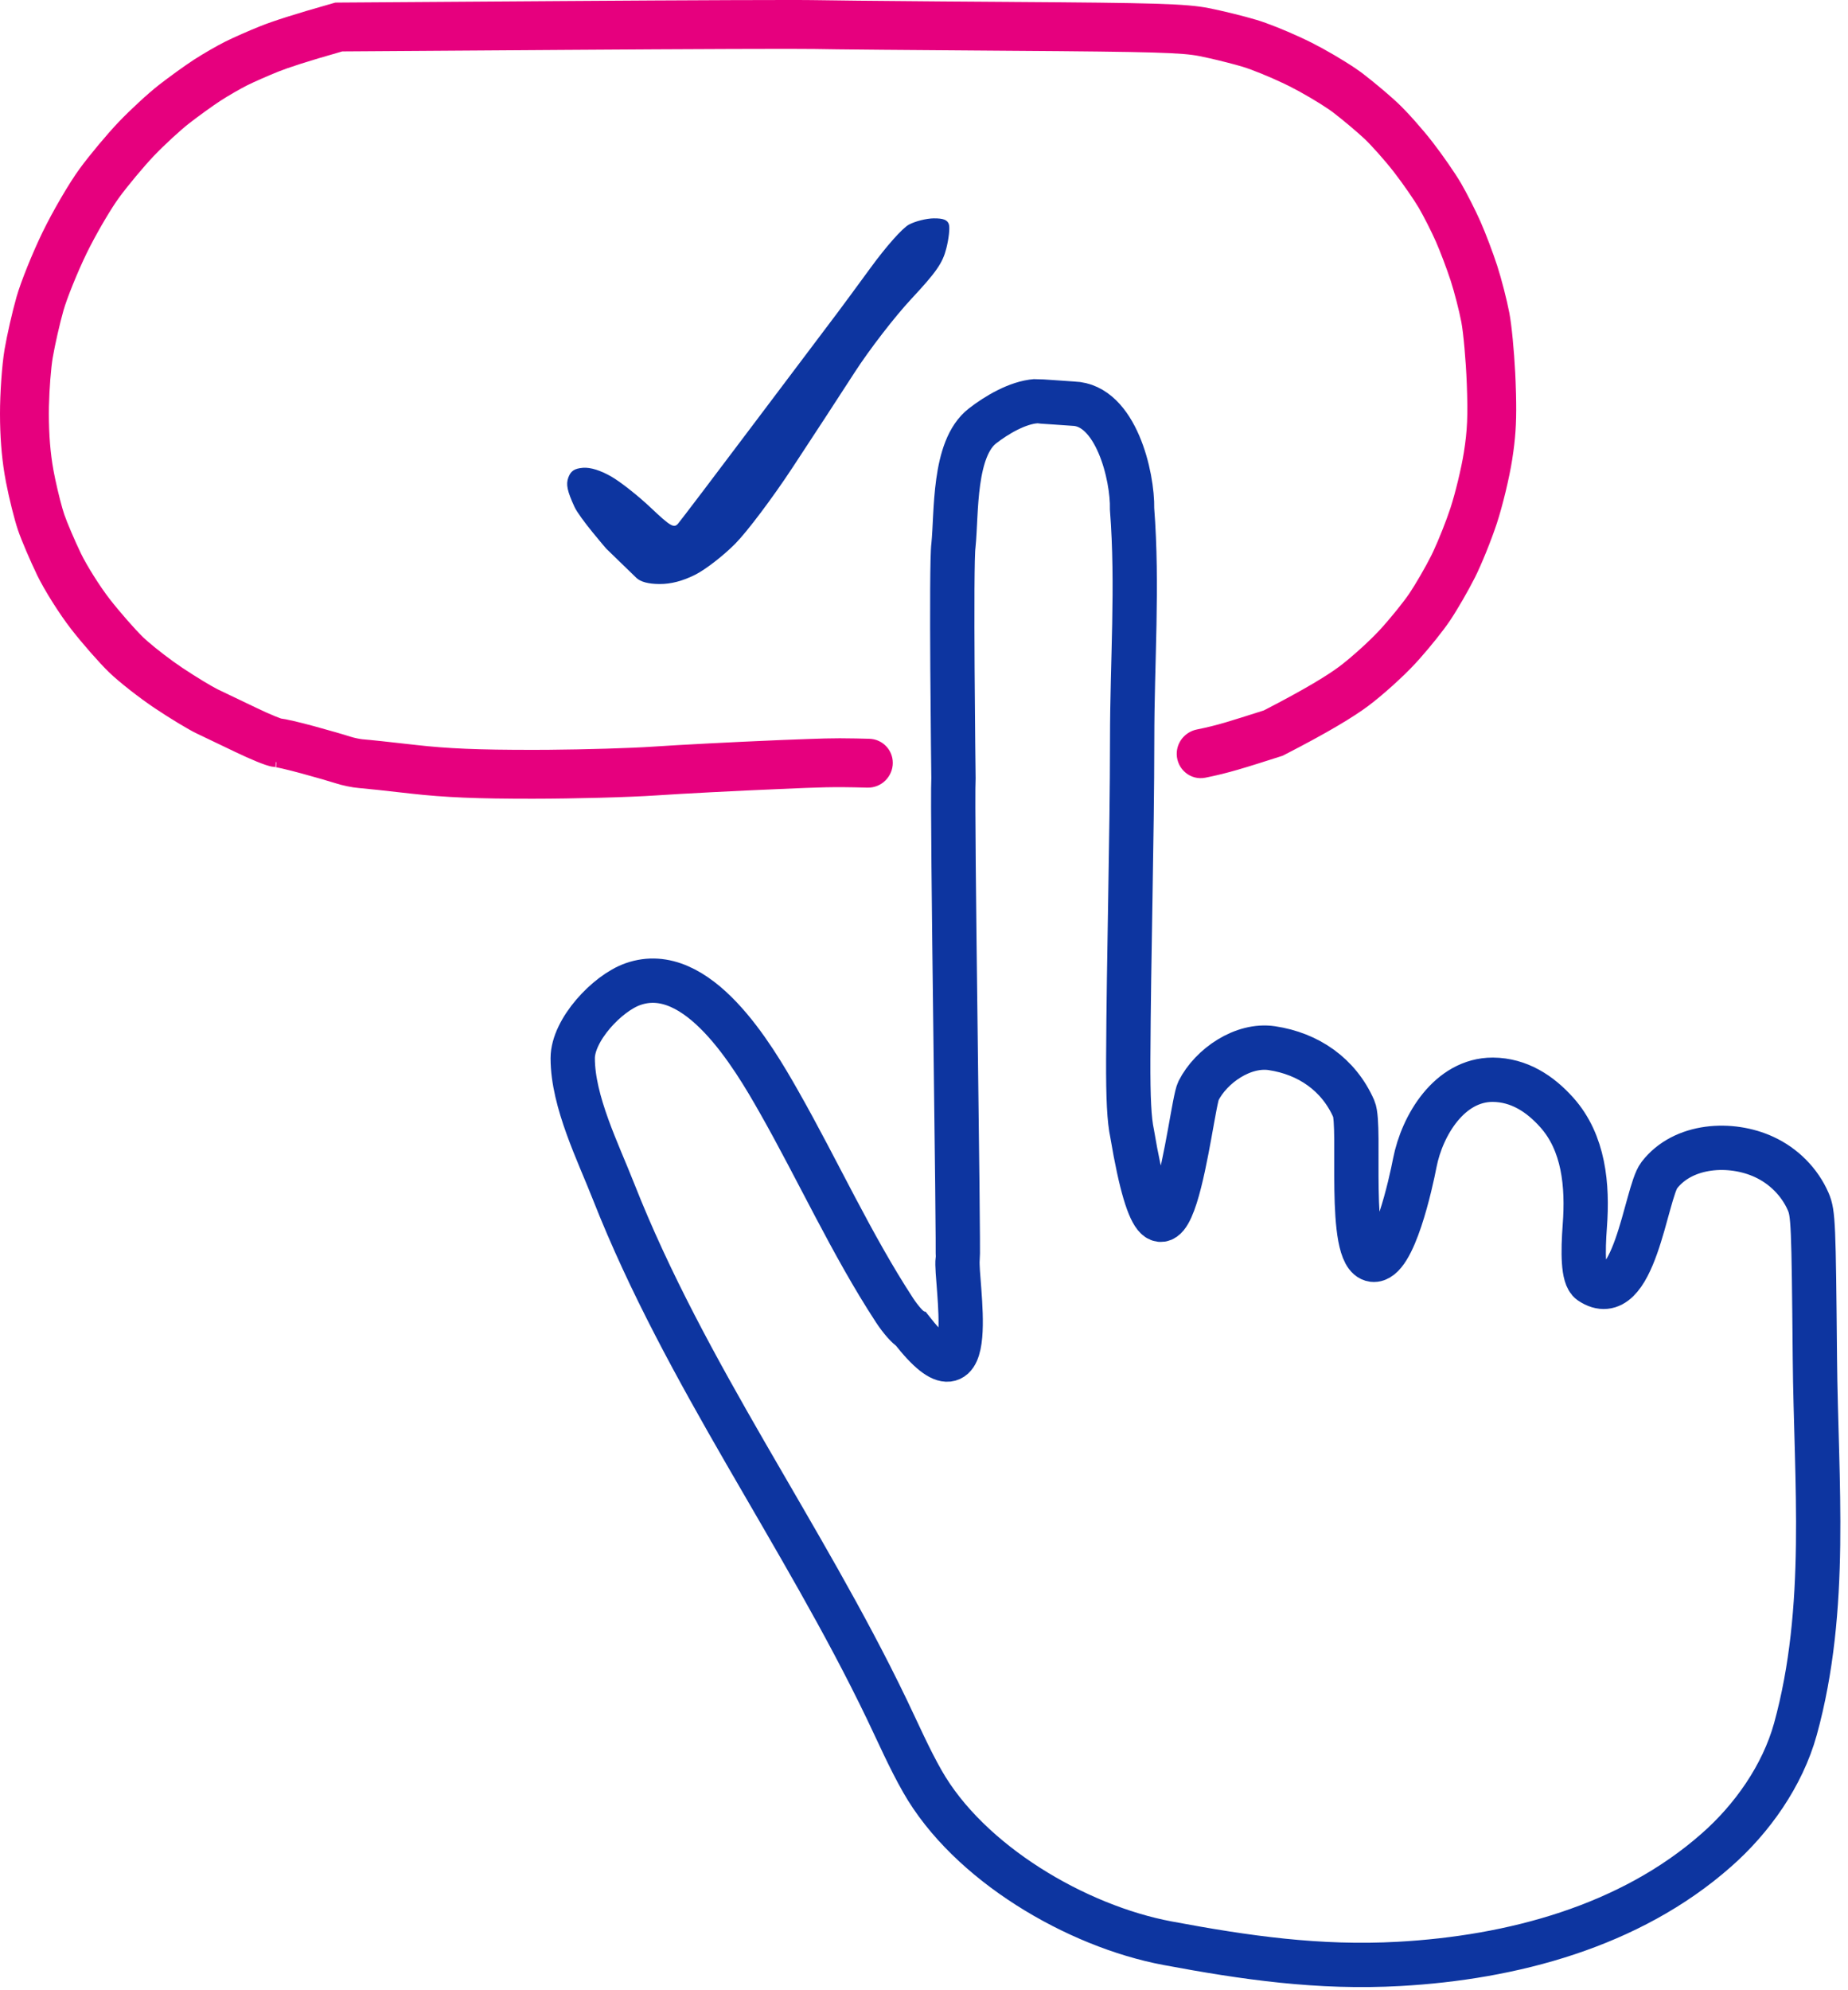
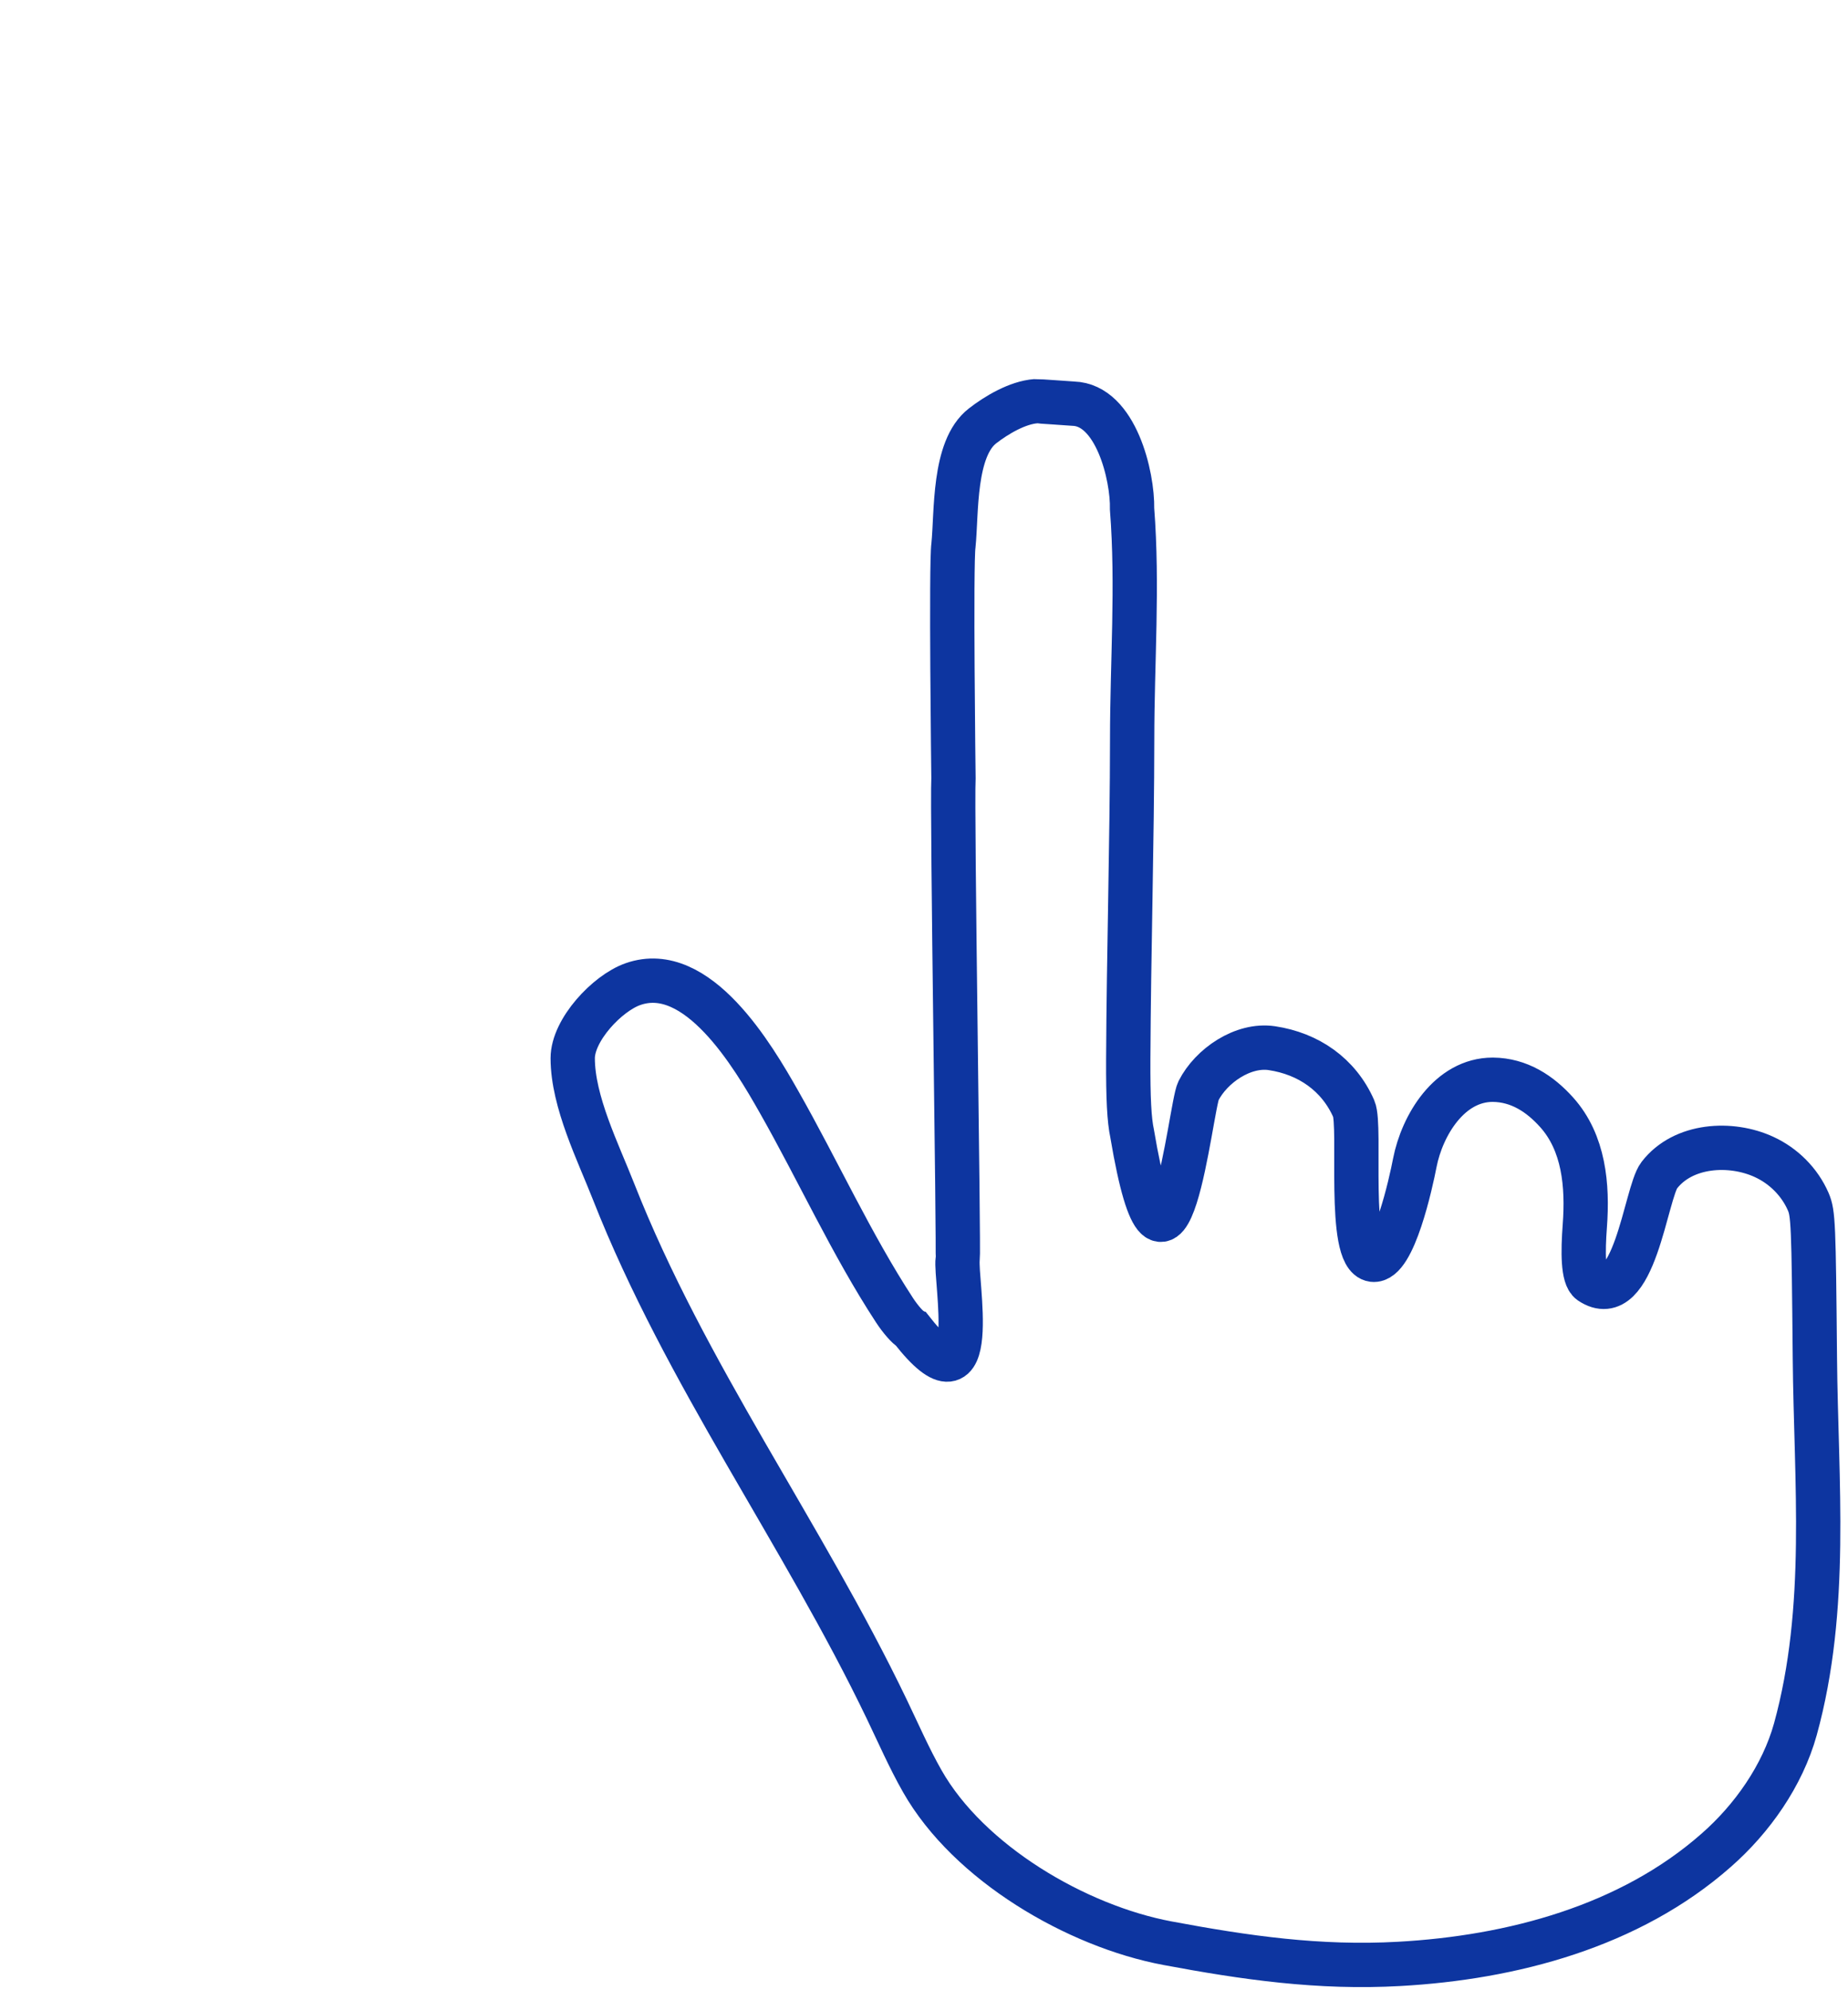
<svg xmlns="http://www.w3.org/2000/svg" width="183" height="197" viewBox="0 0 183 197" fill="none">
-   <path d="M55.877 0.102C68.134 0.017 79.363 -0.023 80.773 0.014C81.767 0.04 86.891 0.091 93.314 0.141L100.059 0.189L100.058 0.19C114.207 0.284 117.438 0.359 119.704 0.805C121.061 1.072 123.172 1.591 124.457 1.977C125.52 2.296 127.187 2.966 128.652 3.637L129.266 3.924L129.271 3.926L129.905 4.236L129.927 4.247C131.289 4.937 133.04 5.961 134.25 6.783L134.733 7.122L134.738 7.125L134.957 7.289L134.965 7.294L134.966 7.295L135.815 7.965C136.723 8.697 137.748 9.573 138.407 10.19C139.339 11.062 140.853 12.772 141.842 14.044C142.819 15.301 144.086 17.122 144.686 18.151C145.26 19.139 146.115 20.824 146.614 21.955C147.118 23.095 147.846 25.024 148.26 26.298C148.683 27.599 149.215 29.672 149.465 30.98C149.697 32.195 149.93 34.678 150.044 36.869L150.085 37.786V37.788L150.124 38.988V38.992C150.184 41.325 150.117 42.862 149.862 44.707L149.742 45.52C149.462 47.307 148.792 50.085 148.23 51.795C147.679 53.468 146.713 55.863 146.039 57.199L146.038 57.198C145.391 58.486 144.303 60.366 143.582 61.439C142.927 62.413 141.677 63.971 140.603 65.181L140.6 65.185L140.154 65.676L140.151 65.68C138.953 66.977 136.896 68.83 135.492 69.877L135.488 69.881C134.045 70.955 131.591 72.458 127.189 74.718L127.047 74.79L127.011 74.81L126.972 74.821L126.819 74.87L126.818 74.871C123.234 76.014 121.661 76.522 119.361 76.981C117.887 77.275 116.552 76.134 116.527 74.659C116.507 73.459 117.365 72.441 118.524 72.208C120.618 71.787 121.783 71.391 125.158 70.319C129.363 68.153 131.494 66.82 132.601 65.997C133.763 65.13 135.597 63.477 136.597 62.396C137.643 61.263 138.998 59.584 139.566 58.738C140.162 57.853 141.151 56.152 141.716 55.026L141.718 55.023L141.936 54.57C142.475 53.413 143.203 51.592 143.633 50.284C144.113 48.824 144.722 46.3 144.962 44.769V44.766C145.303 42.614 145.371 41.186 145.249 37.969C145.163 35.664 144.907 32.91 144.712 31.887C144.501 30.781 144.019 28.905 143.658 27.794C143.288 26.655 142.617 24.882 142.189 23.91C141.756 22.93 140.981 21.407 140.503 20.585C140.049 19.805 138.92 18.17 138.022 17.014C137.135 15.873 135.792 14.37 135.101 13.723C134.358 13.028 132.959 11.854 132.034 11.146L131.866 11.021L131.488 10.757C130.52 10.103 128.981 9.193 127.75 8.569L127.157 8.278C125.719 7.593 123.963 6.882 123.066 6.612C122.22 6.359 120.906 6.023 119.792 5.771L118.77 5.553C117.939 5.389 116.876 5.28 114.194 5.201C111.516 5.123 107.249 5.075 100.025 5.027C90.768 4.966 82.035 4.888 80.647 4.852C79.341 4.817 68.233 4.855 55.91 4.941L33.893 5.09C30.286 6.114 28.493 6.717 27.589 7.078L27.584 7.08C26.574 7.482 25.157 8.107 24.479 8.445C23.822 8.773 22.609 9.472 21.838 9.971C21.079 10.465 19.659 11.488 18.717 12.222C17.851 12.896 16.262 14.359 15.247 15.423L15.246 15.422C14.246 16.473 12.666 18.366 11.789 19.564C11.065 20.552 9.843 22.605 8.938 24.358L8.571 25.088C7.652 26.984 6.62 29.557 6.287 30.726C5.924 31.999 5.439 34.133 5.221 35.405C5.046 36.439 4.883 38.512 4.847 40.246L4.839 40.965C4.842 43.054 4.99 44.856 5.282 46.482L5.344 46.811L5.46 47.386C5.748 48.757 6.141 50.278 6.368 50.936C6.638 51.718 7.384 53.475 8.017 54.79C8.59 55.976 9.892 58.05 10.855 59.289C11.862 60.584 13.369 62.296 14.151 63.058L14.305 63.202L14.646 63.508C15.525 64.271 16.917 65.343 18.026 66.084C19.446 67.033 21.053 67.994 21.562 68.237C22.25 68.563 23.979 69.391 25.407 70.077C26.086 70.404 26.747 70.698 27.254 70.904C27.51 71.009 27.705 71.083 27.83 71.125C27.831 71.126 27.833 71.126 27.834 71.126C28.019 71.149 28.19 71.18 28.29 71.199C28.515 71.243 28.785 71.302 29.073 71.368C29.653 71.502 30.371 71.683 31.095 71.881C32.495 72.261 34.115 72.729 34.707 72.922C35.078 73.043 35.679 73.161 35.91 73.179C36.452 73.216 38.854 73.473 41.225 73.745C44.305 74.097 47.354 74.227 52.737 74.225L54.308 74.219C58.082 74.187 62.465 74.057 64.641 73.908C67.235 73.731 72.75 73.445 76.906 73.272L77.724 73.238H77.726C81.389 73.103 82.341 73.047 84.776 73.097L85.923 73.125L86.056 73.128C87.363 73.15 88.409 74.2 88.409 75.513C88.409 76.873 87.287 77.989 85.922 77.965L85.789 77.962C82.361 77.869 81.291 77.927 77.182 78.102L77.179 78.104L77.108 78.107C72.973 78.279 67.504 78.562 64.971 78.736C62.33 78.916 56.84 79.062 52.741 79.065C47.279 79.067 44.02 78.936 40.674 78.553C38.253 78.275 35.999 78.037 35.589 78.008H35.583L35.561 78.006L35.556 78.005C34.877 77.955 33.887 77.745 33.206 77.523C32.742 77.371 31.234 76.933 29.85 76.557H29.848L29.823 76.55C29.152 76.367 28.495 76.202 27.983 76.083C27.724 76.023 27.517 75.979 27.37 75.95C27.309 75.939 27.271 75.932 27.252 75.929C27.235 75.926 27.245 75.927 27.232 75.925C26.972 75.904 26.764 75.852 26.688 75.832C26.544 75.795 26.401 75.75 26.275 75.707C26.022 75.621 25.729 75.508 25.426 75.385C24.814 75.135 24.063 74.8 23.311 74.439C21.881 73.751 20.158 72.927 19.486 72.609L19.478 72.605C18.632 72.201 16.78 71.072 15.337 70.108C13.829 69.099 11.808 67.525 10.788 66.537L10.783 66.531L10.78 66.529C9.794 65.569 8.135 63.673 7.036 62.26C5.89 60.786 4.396 58.421 3.657 56.891L3.649 56.875L3.644 56.858C2.973 55.461 2.147 53.536 1.794 52.515C1.428 51.456 0.902 49.327 0.593 47.729L0.452 46.944C0.147 45.098 0.003 43.128 2.94636e-05 40.965C-0.003 38.958 0.19 36.14 0.449 34.606V34.603L0.451 34.589C0.699 33.146 1.223 30.84 1.634 29.399C2.071 27.866 3.218 25.043 4.196 23.021L4.197 23.018L4.22 22.971C5.216 20.925 6.837 18.136 7.885 16.704C8.883 15.341 10.598 13.29 11.742 12.087L11.751 12.078C12.886 10.889 14.647 9.259 15.742 8.405C16.763 7.61 18.3 6.5 19.202 5.913L19.214 5.905C20.105 5.33 21.473 4.537 22.32 4.114C23.149 3.702 24.691 3.023 25.792 2.585C26.974 2.112 29.053 1.429 32.888 0.346L33.138 0.276L33.202 0.257H33.27L33.528 0.254L55.877 0.102ZM27.277 75.929C27.285 75.929 27.295 75.931 27.304 75.931C27.308 75.931 27.317 75.931 27.326 75.931C27.329 75.931 27.335 75.929 27.342 75.929L27.362 75.44C27.353 75.438 27.344 75.437 27.337 75.436H27.314L27.277 75.929ZM27.314 75.436L27.331 75.435C27.323 75.433 27.318 75.431 27.314 75.431V75.436Z" fill="#E6007E" />
-   <path d="M63.011 57.195C62.602 56.801 60.043 54.318 60.043 54.318C60.043 54.318 57.403 51.284 56.888 50.172C56.169 48.611 56.031 47.95 56.278 47.271C56.521 46.614 56.888 46.371 57.741 46.304C58.471 46.248 59.483 46.565 60.551 47.183C61.471 47.714 63.223 49.1 64.446 50.26C66.378 52.089 66.734 52.3 67.136 51.843C67.39 51.551 70.912 46.913 74.959 41.532C79.009 36.152 82.588 31.405 82.912 30.983C83.236 30.561 84.713 28.553 86.198 26.524C87.759 24.382 89.363 22.578 90.012 22.23C90.632 21.9 91.732 21.622 92.458 21.615C93.421 21.604 93.833 21.77 93.967 22.216C94.073 22.554 93.957 23.623 93.71 24.59C93.347 26.032 92.723 26.932 90.262 29.569C88.609 31.338 86.067 34.633 84.615 36.887C83.159 39.141 80.388 43.389 78.452 46.325C76.52 49.262 73.982 52.634 72.812 53.816C71.645 54.997 69.858 56.383 68.839 56.892C67.598 57.515 66.434 57.817 65.314 57.81C64.217 57.807 63.424 57.596 63.011 57.195Z" fill="#0D35A0" />
  <path d="M94.835 124.699C94.964 123.871 94.254 80.172 94.418 77.005C94.418 77.005 94.151 55.732 94.418 53.97C94.742 50.775 94.385 44.407 97.297 42.156C98.688 41.077 100.767 39.845 102.576 39.713C102.688 39.702 106.278 39.957 106.278 39.957C110.503 40.079 112.173 47.12 112.105 50.388C112.694 58.014 112.113 65.487 112.113 73.166C112.105 83.312 111.774 94.413 111.726 104.819C111.71 108.735 111.82 110.852 112.113 112.223C115.606 132.945 117.884 109.541 118.68 107.972C119.938 105.495 123.09 103.326 125.953 103.755C129.569 104.298 132.563 106.351 134.061 109.755C134.823 111.478 133.383 124.367 135.961 124.699C138.01 124.947 139.73 117.036 140.102 115.102C140.827 111.392 143.533 106.878 147.821 106.878C150.434 106.899 152.508 108.269 154.158 110.112C156.848 113.117 157.238 117.322 156.938 121.343C156.746 123.916 156.737 126.394 157.487 126.912C161.835 129.853 162.965 118.078 164.307 116.336C166.679 113.254 171.424 113.009 174.694 114.523C176.617 115.407 178.21 116.991 179.059 118.941C179.558 120.098 179.599 121.072 179.72 134.434C179.829 146.669 181.101 159.161 177.787 171.178C176.506 175.773 173.508 180.031 169.947 183.15C161.387 190.695 149.726 193.777 138.566 194.396C130.619 194.844 123.304 193.789 115.606 192.348C106.595 190.66 95.934 184.412 91.333 176.317C90.017 174.004 88.97 171.589 87.815 169.19C79.451 151.779 67.882 136.028 60.772 117.981C59.244 114.081 56.714 109.047 56.714 104.75C56.714 101.953 60.123 98.311 62.678 97.415C69.063 95.166 74.587 104.556 77.143 109.069C81.007 115.868 84.316 123.172 88.591 129.709C89.156 130.573 89.896 131.418 90.236 131.585C97.297 140.623 94.56 126.503 94.835 124.699Z" stroke="#0D35A0" stroke-width="4.387" />
</svg>